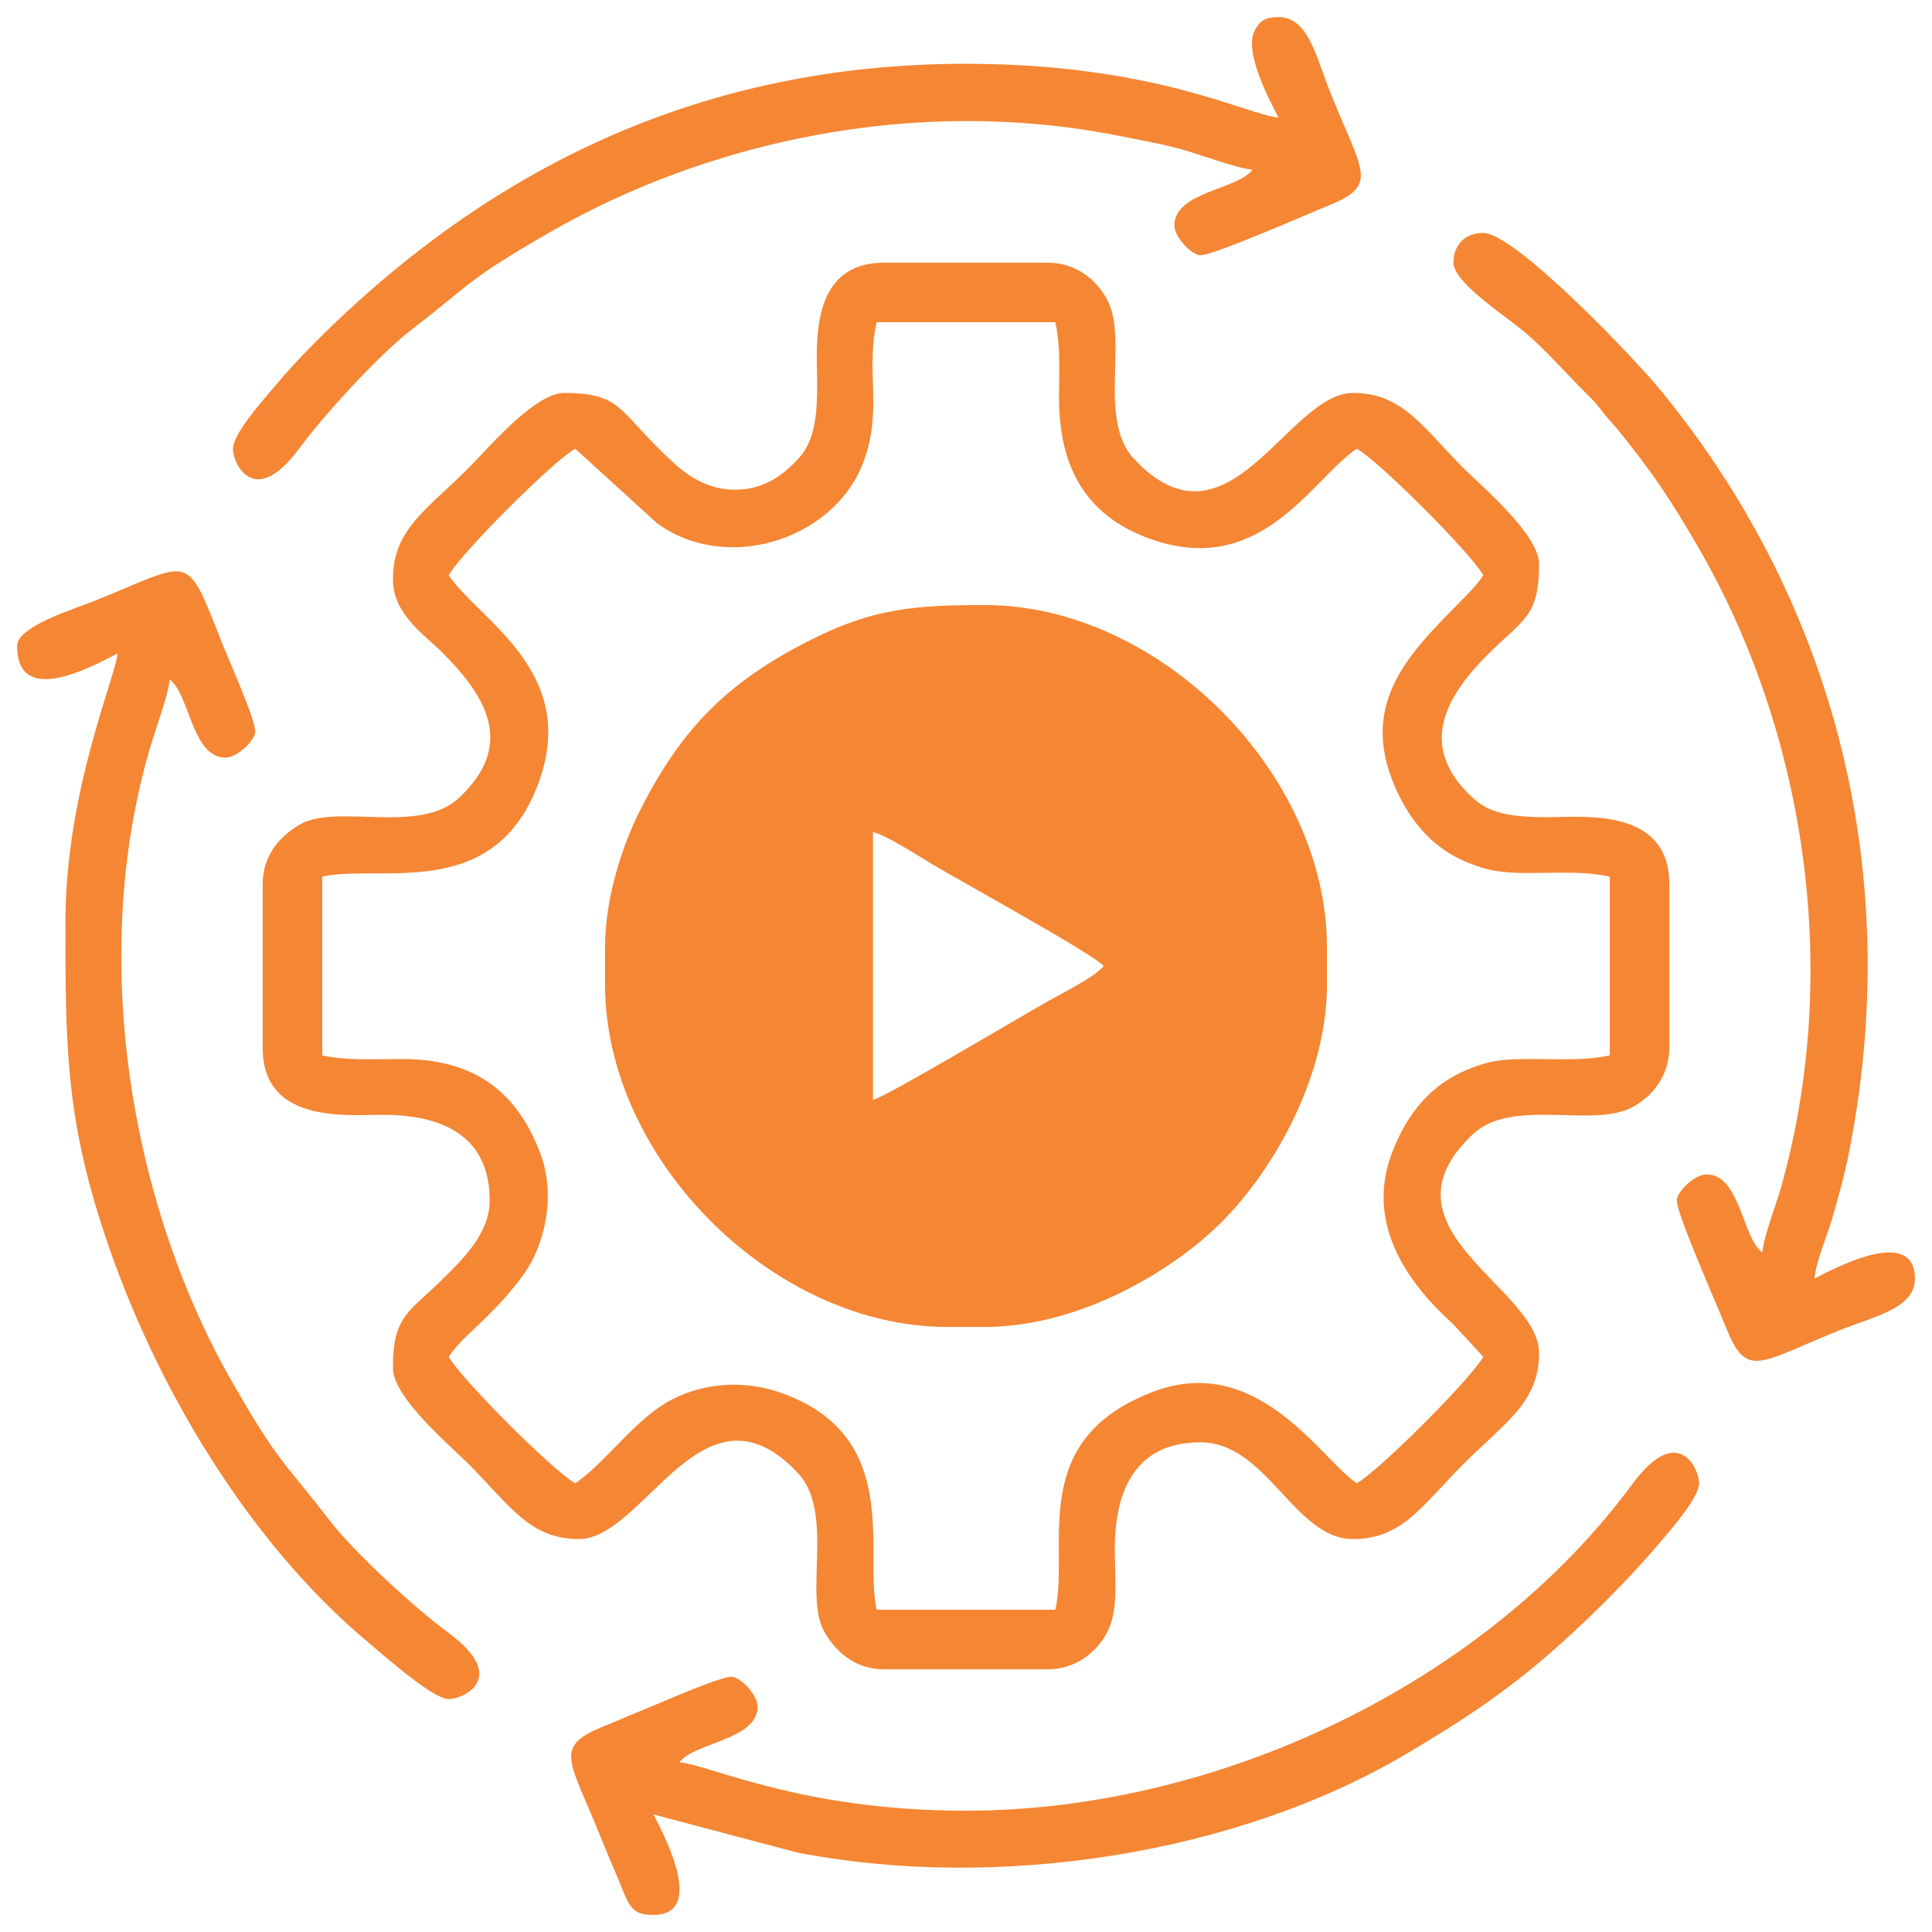
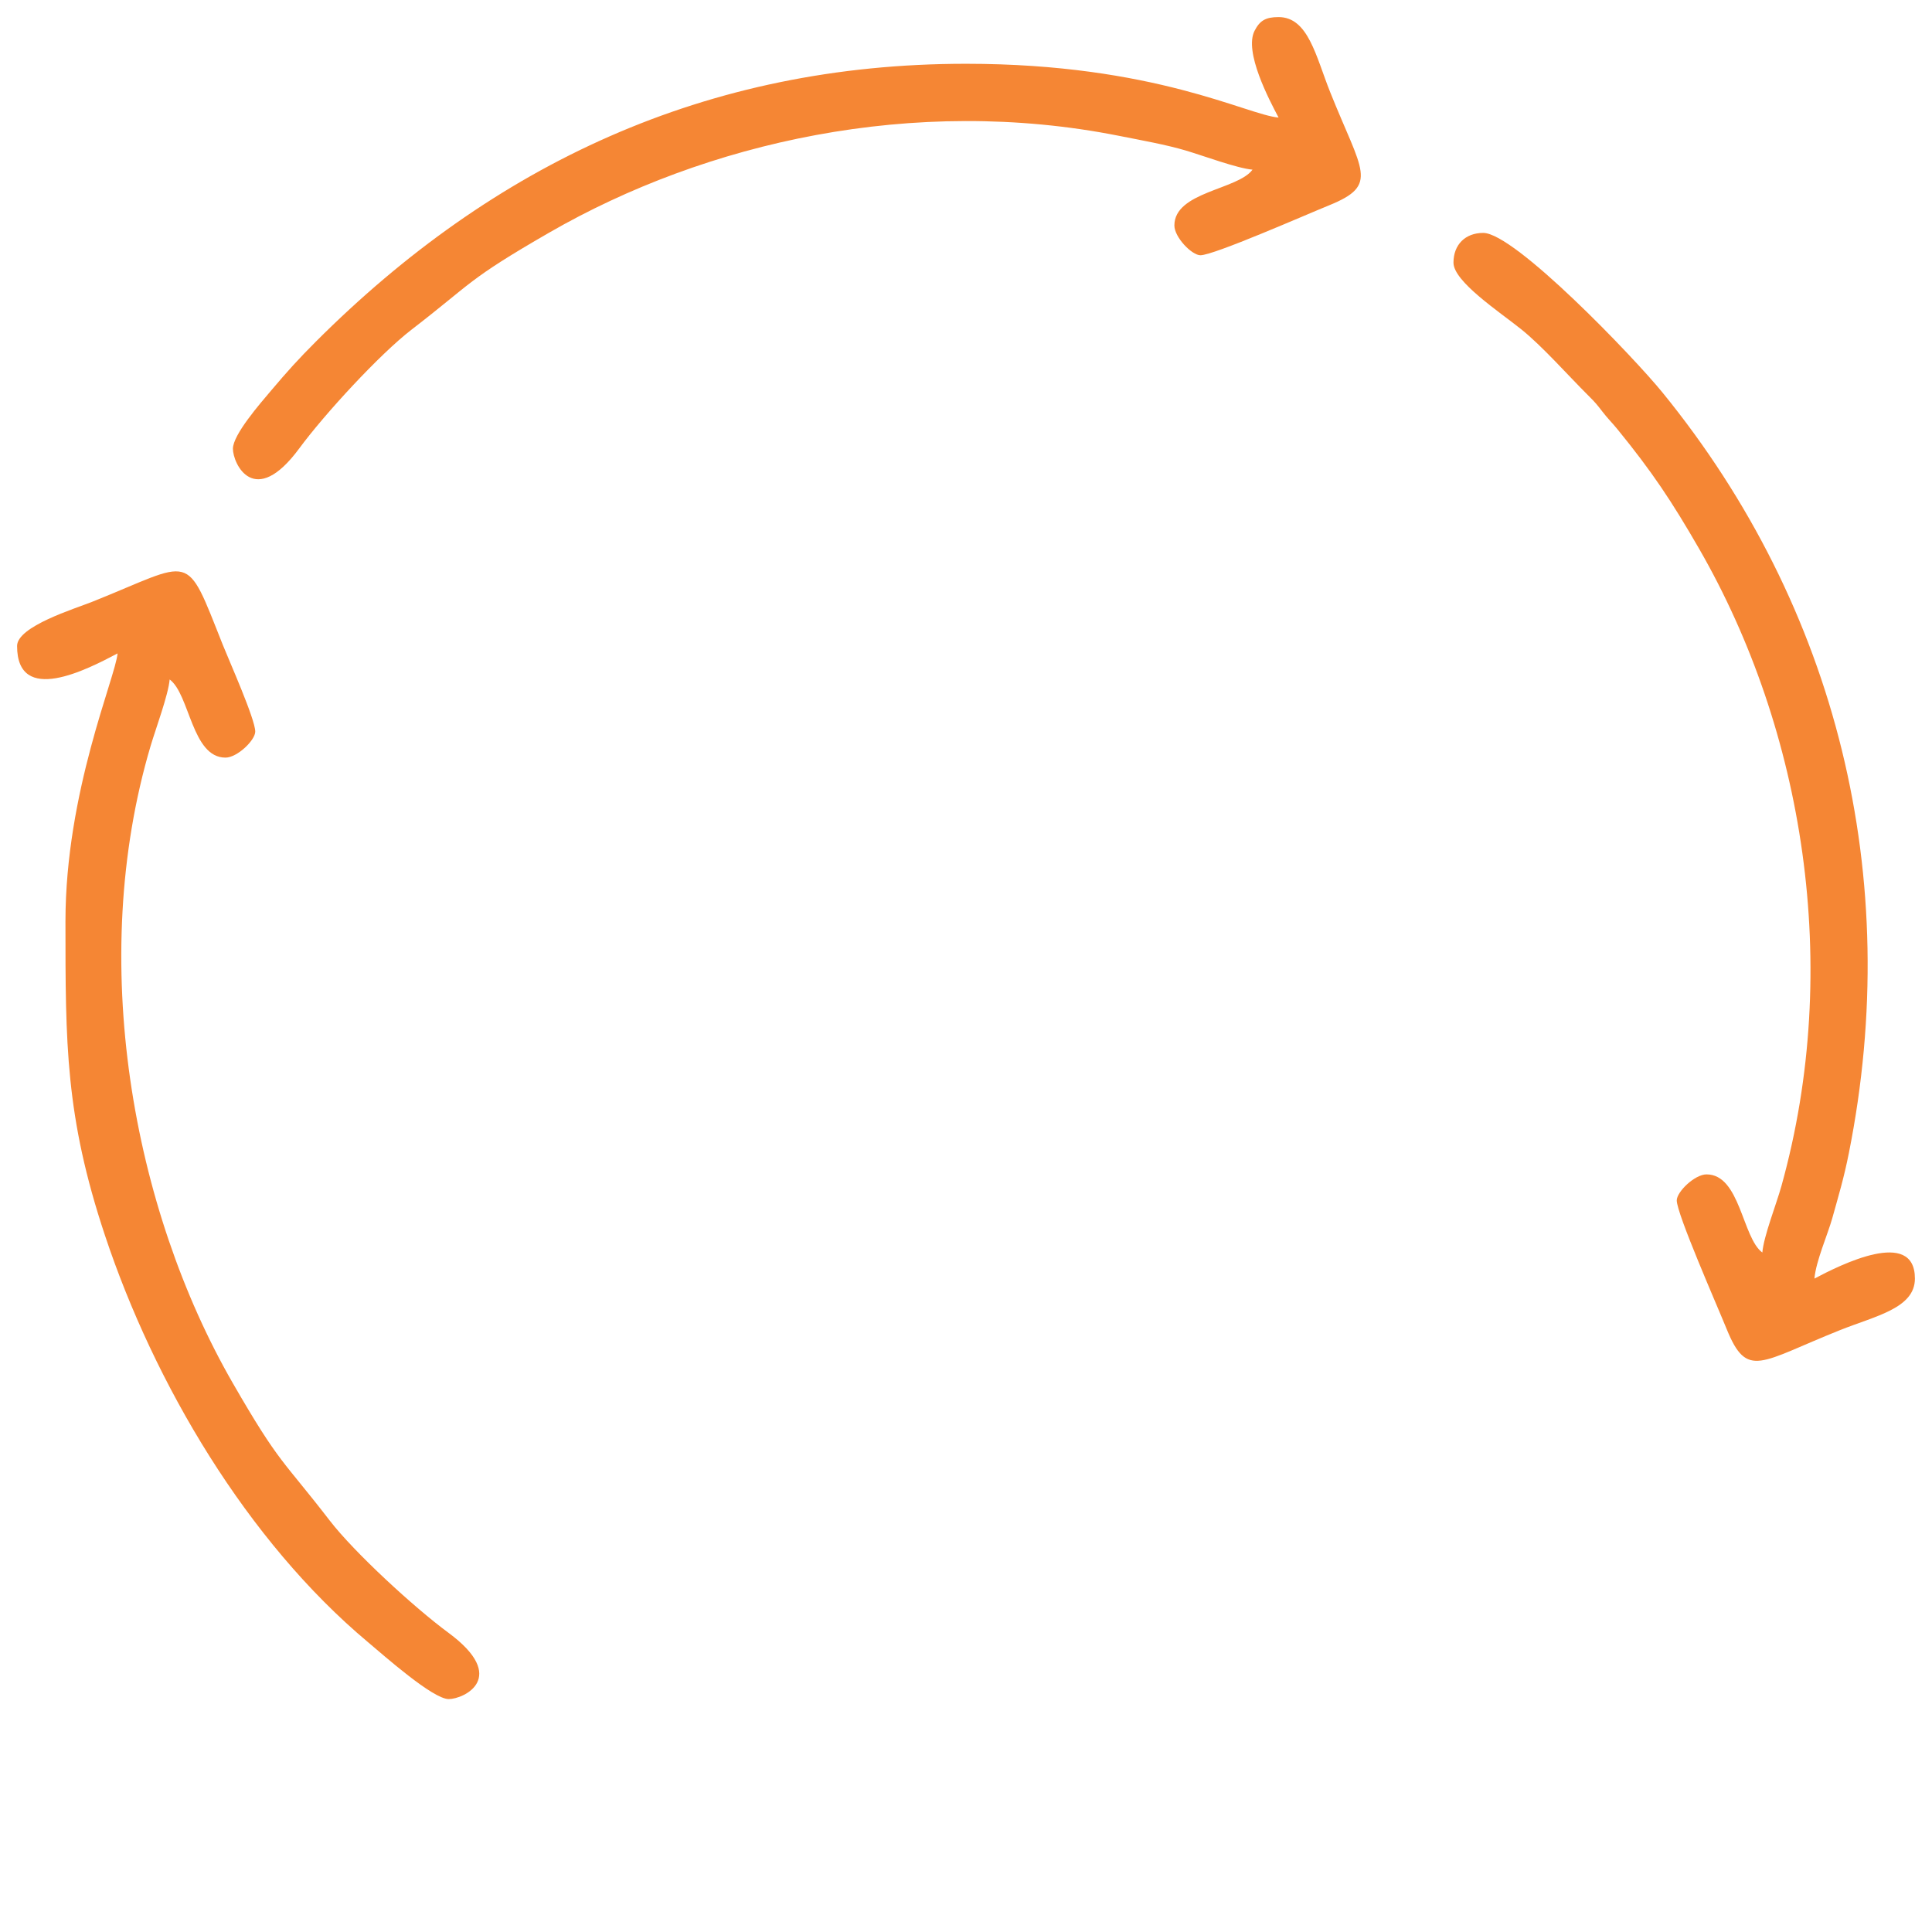
<svg xmlns="http://www.w3.org/2000/svg" xml:space="preserve" width="43.349mm" height="43.349mm" version="1.0" style="shape-rendering:geometricPrecision; text-rendering:geometricPrecision; image-rendering:optimizeQuality; fill-rule:evenodd; clip-rule:evenodd" viewBox="0 0 4334.92 4334.92">
  <defs>
    <style type="text/css">
   
    .fil0 {fill:#F58634}
   
  </style>
  </defs>
  <g id="Layer_x0020_1">
    <g id="_1175487199904">
-       <path class="fil0" d="M1958.72 2468.04l0 -601.16c29.45,6.86 99.86,52.22 129.95,70.44 53.13,32.17 370.41,206.51 387.72,230.14 -16.46,22.47 -91.59,60.35 -122.67,77.72 -55.26,30.88 -365.89,216.08 -395,222.86zm-601.16 -342.33l0 83.5c0,391.42 376.73,768.15 768.15,768.15l83.5 0c214.04,0 423.18,-126.7 532.31,-235.84 109.14,-109.13 235.84,-318.27 235.84,-532.31l0 -83.5c0,-391.42 -376.73,-768.15 -768.15,-768.15 -156.95,0 -250.28,7.72 -389.66,77.91 -185.95,93.65 -290.43,198.13 -384.08,384.08 -38.85,77.14 -77.91,194.66 -77.91,306.16z" />
-       <path class="fil0" d="M1006.88 1290.76c24.91,-47.07 236.81,-258.97 283.88,-283.88l183.5 167.19c155.91,112.82 389,37.65 458.54,-126.32 50.71,-119.57 8.21,-212.87 34.27,-324.75l400.78 0c11.79,50.63 8.56,104.83 8.32,167.01 -0.58,152.74 55.77,266.53 206.28,319.75 248.21,87.76 361.48,-135.76 461.71,-202.88 47.07,24.91 258.97,236.81 283.88,283.88 -7.7,11.5 -8.55,12.51 -17.98,23.77l-11.85 13.2c-1.17,1.25 -2.92,3.01 -4.11,4.24 -110.36,114.12 -243.02,225.84 -171.6,414.82 32.21,85.24 86.49,152.85 164.67,186.01 48.62,20.62 78.9,26.36 149.36,25.98 63.63,-0.35 123.67,-3.76 175.39,8.29l0 400.78c-50.63,11.79 -104.83,8.56 -167.01,8.32 -75.37,-0.29 -101.22,2.95 -151.81,23.54 -82.2,33.45 -134.86,98.25 -168.17,182.5 -62.4,157.78 27.62,291.6 134.92,388.19l68.19 73.76c-24.91,47.07 -236.81,258.97 -283.88,283.88 -79.68,-53.35 -221.77,-294.08 -456.03,-205.54 -286.86,108.41 -187.57,348.99 -220.28,489.42l-400.78 0c-29.71,-127.54 61.02,-389.31 -214.6,-486.76 -96.69,-34.19 -200.02,-18.46 -273.32,32.24 -69.52,48.09 -128.63,130.62 -188.39,170.64 -47.07,-24.91 -258.97,-236.81 -283.88,-283.88 22.99,-34.33 55.18,-59.52 85.59,-89.75 30.62,-30.44 56.99,-60.01 81.58,-93.76 46.85,-64.32 74.85,-175.99 38.37,-272.52 -56.48,-149.43 -159.28,-212.83 -314.03,-211.99 -63.63,0.35 -123.67,3.76 -175.39,-8.29l0 -400.78c127.51,-29.71 388.58,61.08 486.84,-214.51 88.25,-247.49 -136.02,-361.83 -202.96,-461.8zm642.91 -192.03c-83.61,0 -133.59,-54.11 -181.6,-102.28 -79.18,-79.44 -83.83,-114.81 -202.48,-114.81 -66.35,0 -172.77,126.85 -214.99,169.08 -92.21,92.2 -169.08,136.96 -169.08,248.39 0,78.87 67.86,122.21 110.63,164.9 98.23,98.07 164.99,206.53 37.9,325.97 -89.17,83.79 -274.44,12.1 -357.4,60.07 -42.6,24.63 -83.36,67.17 -83.36,133.72l0 367.38c0,168.54 185.23,150.68 267.23,150.23 132.86,-0.71 242.09,45.29 242.09,192.1 0,74.77 -62.16,133.26 -102.28,173.25 -79.44,79.18 -114.81,83.83 -114.81,202.48 0,66.35 126.85,172.77 169.08,214.99 92.2,92.21 136.96,169.08 248.39,169.08 146.49,0 279.16,-373.8 490.87,-148.53 83.79,89.17 12.1,274.44 60.07,357.4 24.63,42.6 67.17,83.36 133.72,83.36l367.38 0c61,0 106.9,-36.7 130.47,-78.26 28.6,-50.43 20.16,-114.91 19.76,-188.97 -0.71,-132.86 45.29,-242.08 192.1,-242.08 149.14,0 211,217.08 342.33,217.08 111.43,0 156.19,-76.87 248.39,-169.08 92.21,-92.2 169.08,-136.96 169.08,-248.39 0,-146.49 -373.8,-279.16 -148.53,-490.87 88.28,-82.96 266.96,-12.96 357.17,-60.3 42.7,-22.41 83.59,-68.62 83.59,-133.49l0 -367.38c0,-170.72 -189.77,-150.65 -267.23,-150.23 -71.84,0.39 -130.08,-4.72 -169.29,-39.46 -128.65,-114 -70.47,-226.26 29.48,-325.89 79.44,-79.18 114.81,-83.83 114.81,-202.48 0,-66.35 -126.85,-172.77 -169.08,-214.99 -92.2,-92.21 -136.96,-169.08 -248.39,-169.08 -146.49,0 -279.16,373.8 -490.87,148.53 -82.96,-88.28 -12.96,-266.96 -60.3,-357.17 -22.41,-42.7 -68.62,-83.59 -133.49,-83.59l-367.38 0c-170.72,0 -150.65,189.77 -150.23,267.23 0.39,71.84 -4.72,130.08 -39.46,169.29 -32.96,37.2 -77.76,72.8 -144.29,72.8z" />
      <path class="fil0" d="M38.34 1449.4c0,134.4 157.27,52.77 225.44,16.7 -4.43,53.2 -116.9,310.09 -116.9,601.17 0,275.05 -0.3,437.26 88.61,704.6 110.8,333.18 319.19,685.86 590.16,912.73 36.39,30.47 145.56,127.71 181.23,127.71 33.32,0 136.44,-47.79 -1.14,-149.15 -76.36,-56.27 -210.93,-180.03 -266.06,-251.61 -105.4,-136.85 -111.72,-124.78 -217.5,-308.51 -224.92,-390.66 -326.86,-948.68 -184.29,-1429.23 11.34,-38.22 39.94,-115.15 42.78,-149.26 45.19,33.11 49.62,175.34 125.24,175.34 26.36,0 66.8,-39.01 66.8,-58.45 0,-27.79 -58.66,-159.09 -72.74,-194.44 -85.64,-215.09 -62.8,-188.7 -293.44,-96.6 -38.34,15.31 -168.19,54.93 -168.19,99z" />
      <path class="fil0" d="M2868.82 263.78c-70.75,-5.89 -277.5,-120.68 -701.36,-120.68 -583.42,0 -1060.83,225.53 -1459.07,623.73 -38.93,38.93 -63.84,66.6 -99.71,109.04 -24.93,29.5 -86.07,99.38 -86.07,131.01 0,33.32 47.79,136.44 149.15,-1.14 56.27,-76.36 180.03,-210.93 251.61,-266.06 137.95,-106.24 123.63,-110.9 308.52,-217.5 352.54,-203.28 818.6,-308.75 1278.68,-217.44 51.41,10.21 105.39,19.76 150.54,33.15 38.22,11.34 115.15,39.94 149.26,42.78 -33.11,45.19 -175.34,49.62 -175.34,125.24 0,26.36 39.01,66.8 58.45,66.8 30.02,0 234.94,-90.18 288.74,-112.04 113.25,-46.01 73.83,-75.03 2.3,-254.14 -31.94,-79.98 -49.1,-168.19 -115.7,-168.19 -29.55,0 -42.16,8.17 -53.75,30.53 -24.38,47.03 32.6,154.95 53.75,194.91z" />
-       <path class="fil0" d="M2167.46 4062.79c-370.87,0 -573.41,-102.76 -642.91,-108.54 33.11,-45.19 175.34,-49.62 175.34,-125.24 0,-26.36 -39.01,-66.8 -58.45,-66.8 -27.79,0 -159.09,58.66 -194.44,72.74 -36.39,14.49 -57.73,24.44 -94.3,39.3 -113.43,46.08 -73.64,75.21 -2.3,254.15 12.04,30.18 27.6,65.07 39.31,94.28 23.16,57.72 29.4,73.9 76.39,73.9 114.96,0 30.57,-167.67 0,-225.44l323.45 85.68c447.4,86.58 984.35,4.86 1368.01,-222.76 91.34,-54.19 168.7,-103.2 250.45,-167.02 104.48,-81.57 231.33,-205.16 318.23,-307.99 24.93,-29.5 86.07,-99.38 86.07,-131.01 0,-33.32 -47.79,-136.44 -149.15,1.14 -332.18,450.85 -933.34,733.61 -1495.7,733.61z" />
      <path class="fil0" d="M3261.24 589.41c0,42.25 102.7,109.95 151.54,149.04 47.8,38.27 105.01,103.32 151.26,149.33 15.55,15.48 18.98,19.72 31.2,35.59 12.98,16.85 21.13,24.07 34.57,40.58 76.68,94.15 120.82,160.06 182.93,267.93 233.7,405.9 321.62,936.77 184.33,1429.28 -11.45,41.08 -39.75,112.39 -42.82,149.21 -45.19,-33.11 -49.62,-175.34 -125.24,-175.34 -26.36,0 -66.8,39.01 -66.8,58.45 0,30.02 90.18,234.94 112.04,288.74 46.01,113.25 75.03,73.83 254.14,2.3 79.98,-31.94 168.19,-49.1 168.19,-115.7 0,-114.96 -167.67,-30.57 -225.44,0 3.25,-38.98 29.83,-98.89 40,-135.35 14.53,-52.09 26.02,-89.84 37.29,-146.39 123.08,-617.32 -25.72,-1224.43 -418.43,-1706.63 -64.75,-79.51 -331.52,-357.84 -401.96,-357.84 -40.39,0 -66.8,26.41 -66.8,66.8z" />
    </g>
  </g>
</svg>